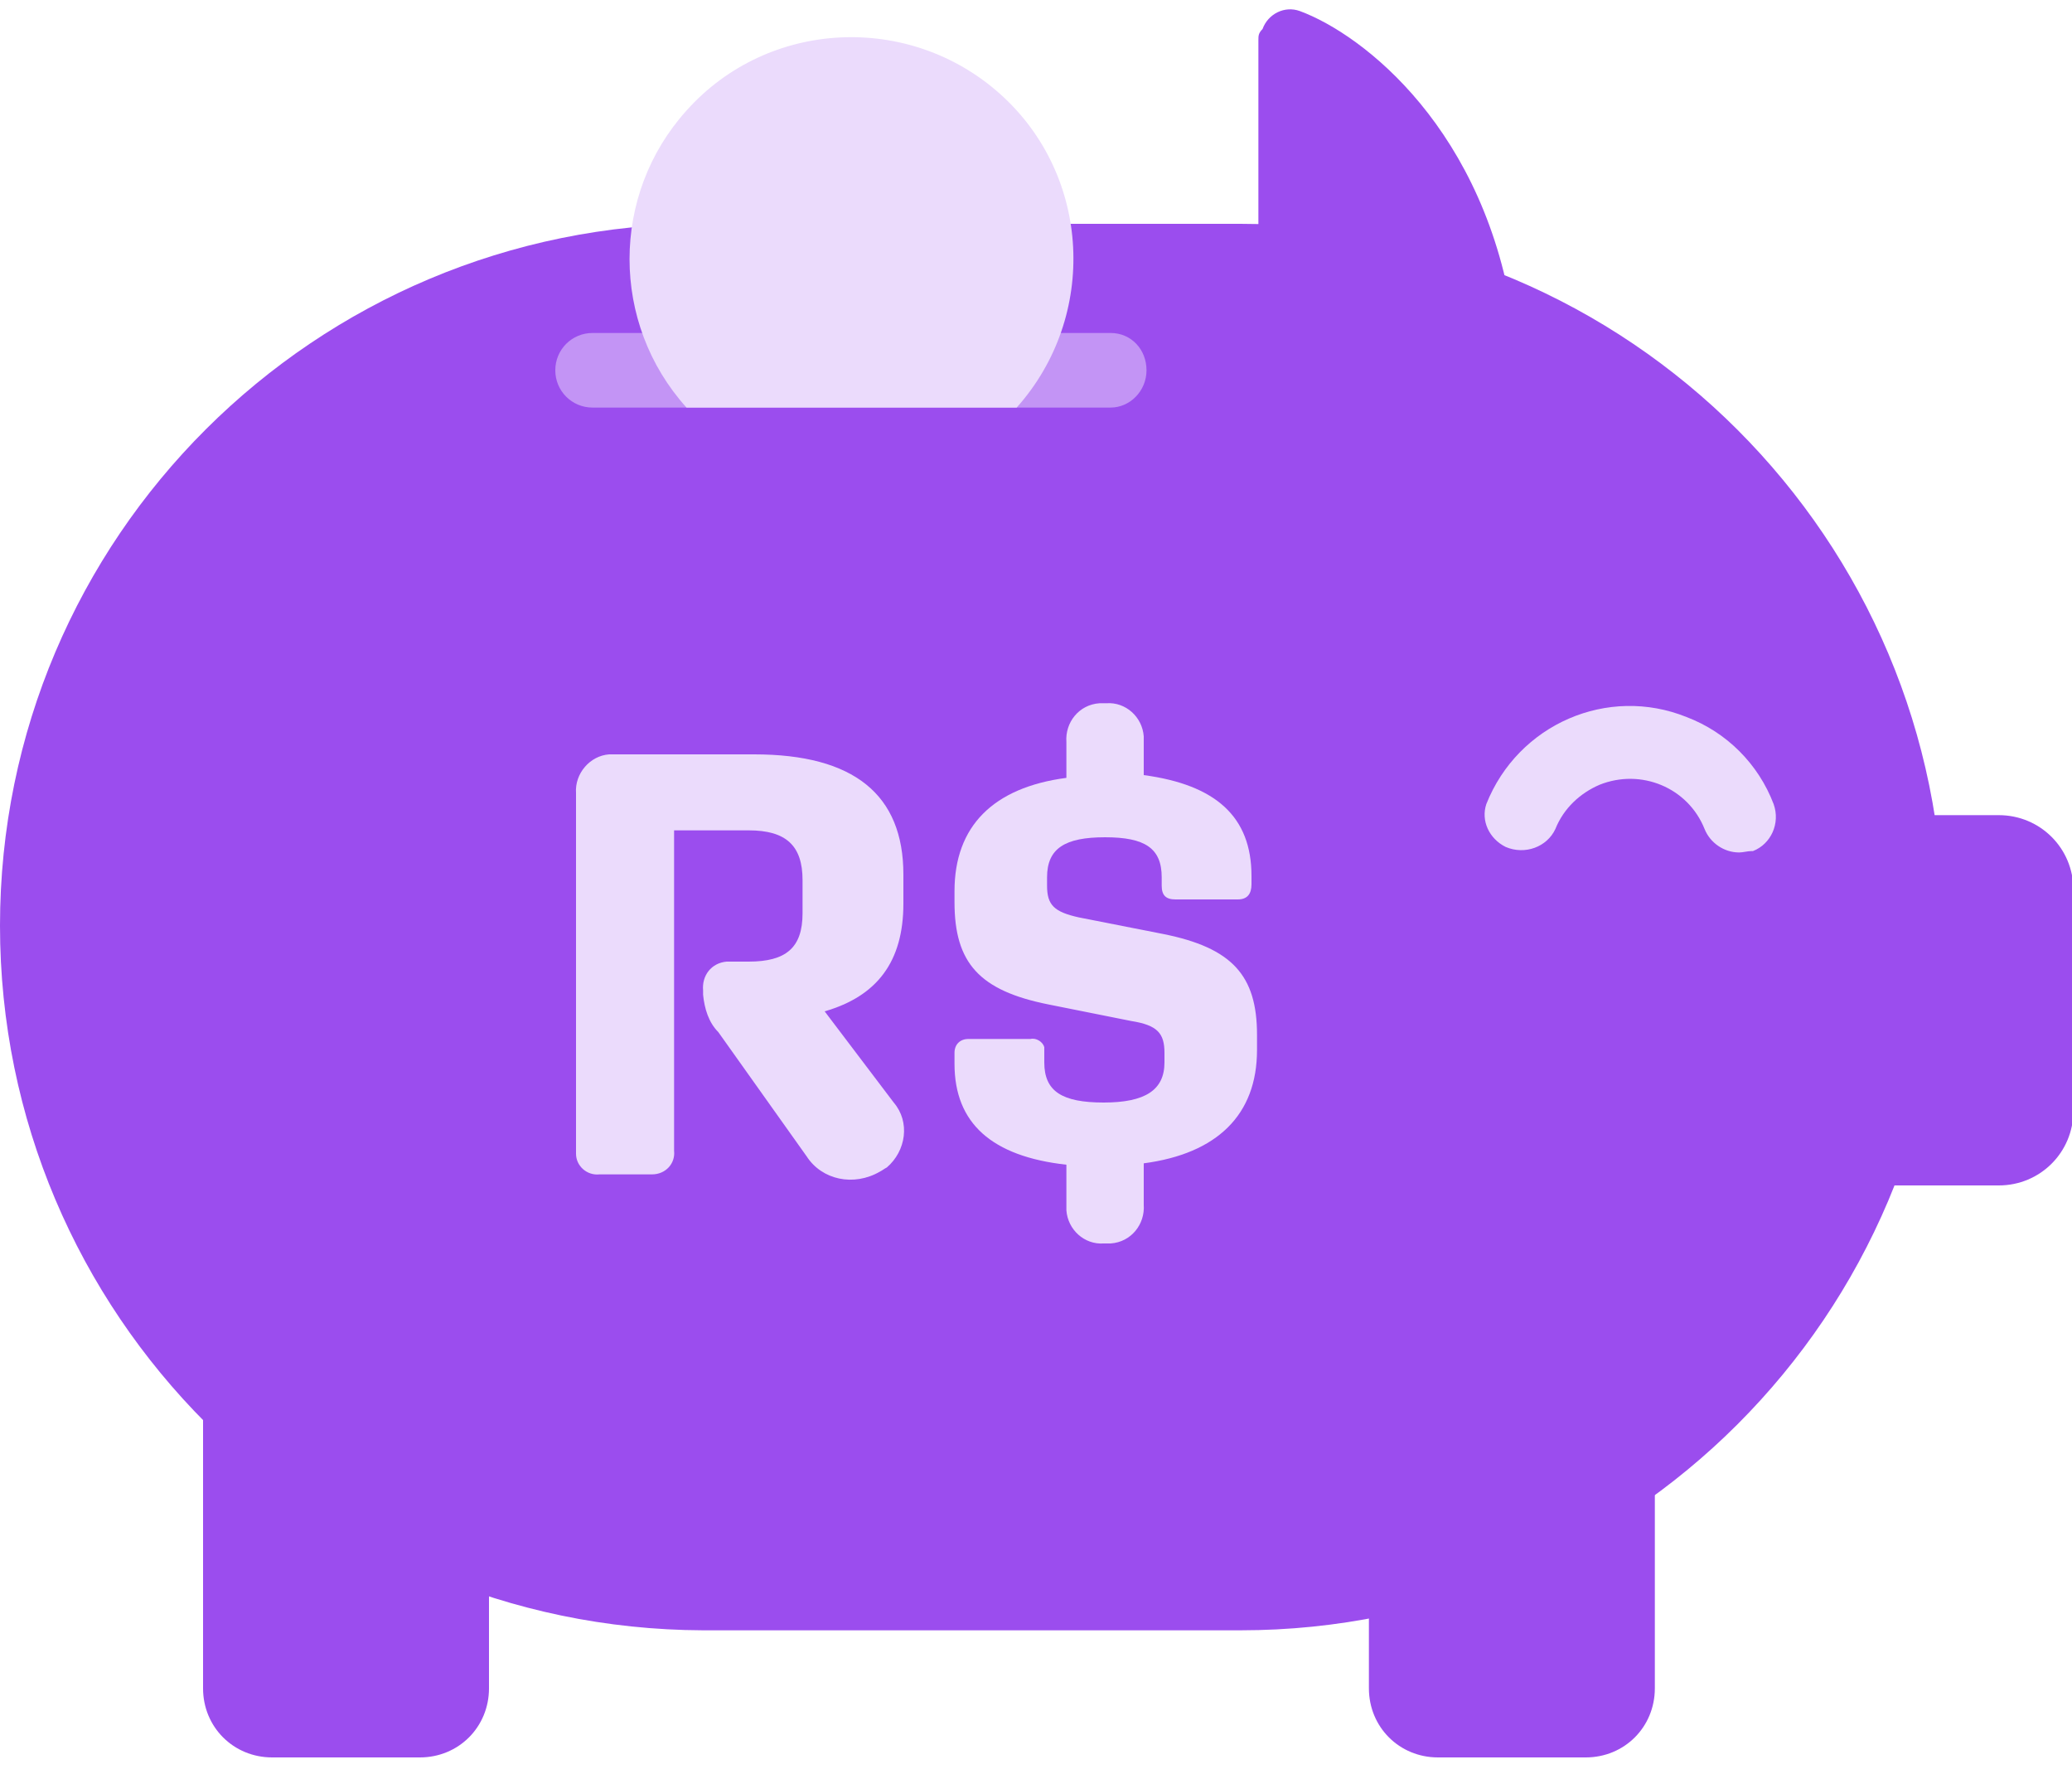
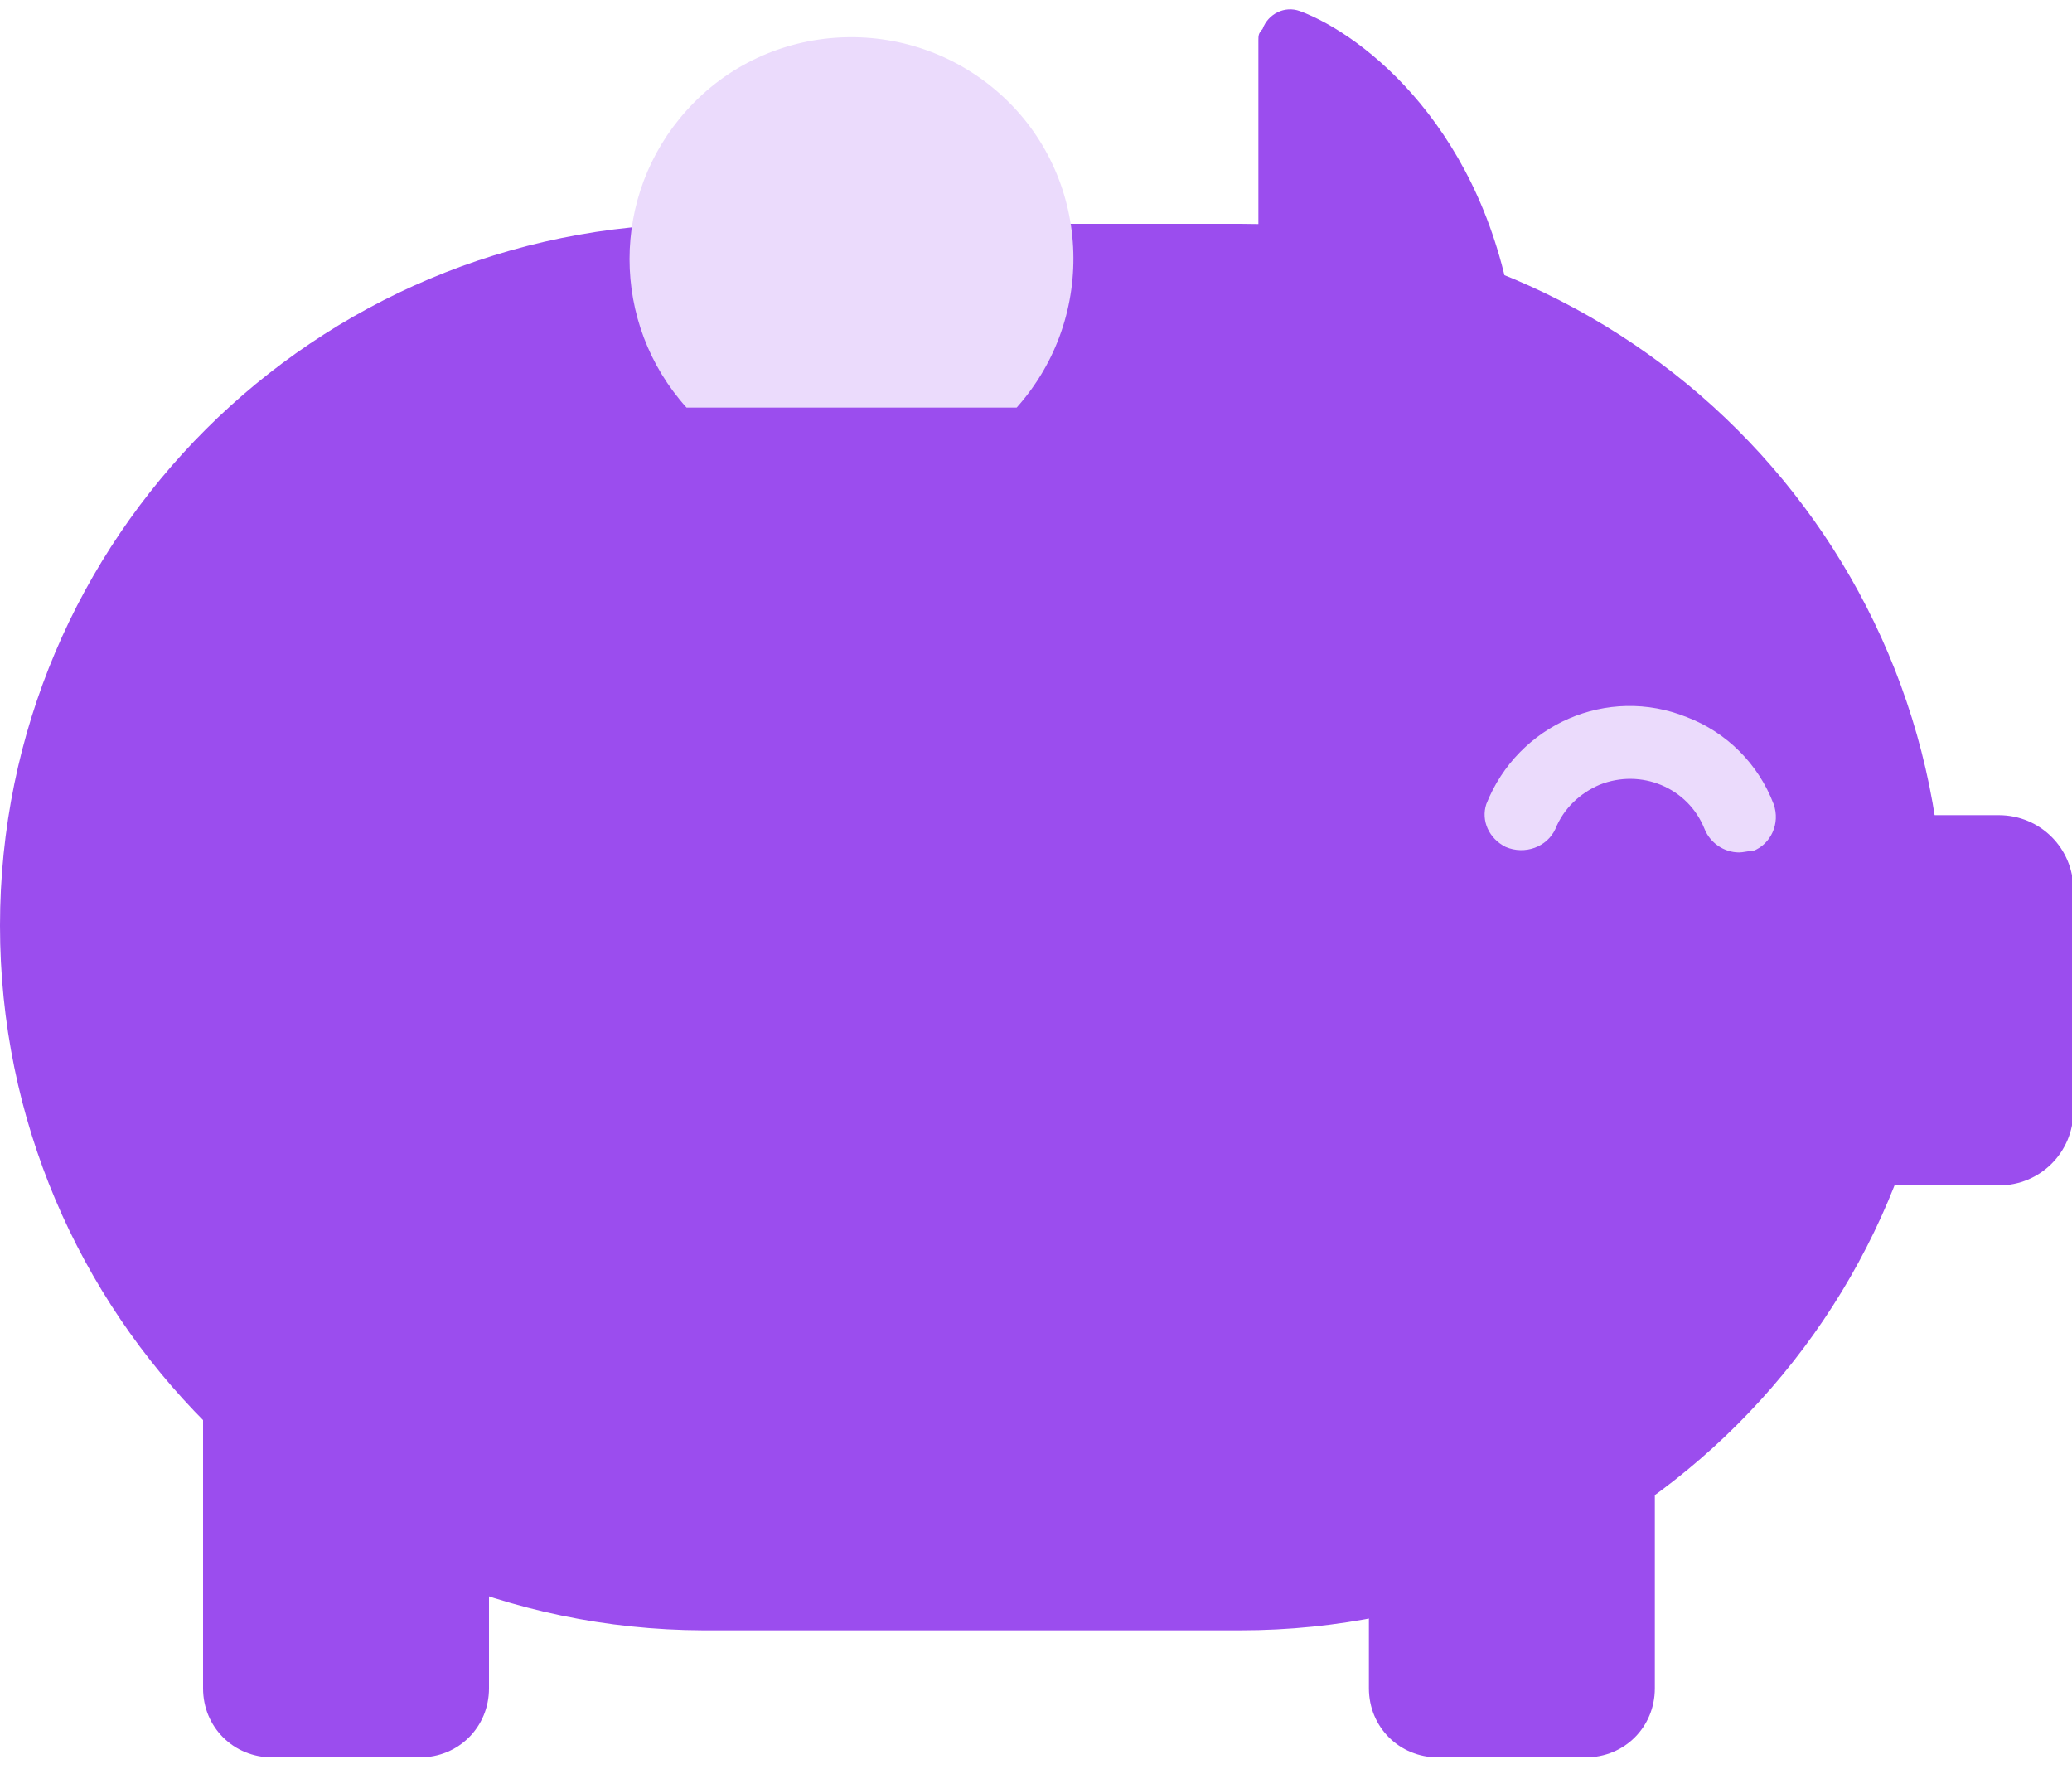
<svg xmlns="http://www.w3.org/2000/svg" version="1.1" id="Camada_1" x="0px" y="0px" viewBox="0 0 150 128.4" style="enable-background:new 0 0 150 128.4;" xml:space="preserve">
  <style type="text/css">
	.st0{fill:#9B4DEE;}
	.st1{fill:#EBDBFC;}
	.st2{fill:#C394F5;}
</style>
  <title>Prancheta 1 cópia 7</title>
  <g>
    <path class="st0" d="M50.9,16.2h38.9c28.1,0,50.9,22.8,50.9,50.9l0,0c0,28.1-22.8,50.9-50.9,50.9H50.9C22.8,117.9,0,95.1,0,67l0,0   C0,38.9,22.8,16.2,50.9,16.2z" />
    <path class="st0" d="M131.3,85.8h13.4c3,0,5.4-2.4,5.4-5.4l0,0V64.4c0-3-2.4-5.4-5.4-5.4l0,0h-13.4V85.8z" />
    <path class="st0" d="M91.1,2.9v21.3c0,3,2.4,5.4,5.4,5.3h7.7c2.9,0,5.3-2.4,5.4-5.3c0-0.2,0-0.5,0-0.7c-2-14.1-10.9-21-15.5-22.7   c-1.1-0.4-2.3,0.2-2.7,1.3C91.1,2.4,91.1,2.6,91.1,2.9L91.1,2.9z" />
    <path class="st1" d="M125.9,61.7c-1.1,0-2.1-0.7-2.5-1.7c-1.2-3-4.6-4.4-7.6-3.2c-1.4,0.6-2.6,1.7-3.2,3.2   c-0.6,1.3-2.2,1.9-3.6,1.3c-1.2-0.6-1.8-1.9-1.4-3.1c2.3-5.8,8.8-8.6,14.5-6.3c2.9,1.1,5.2,3.4,6.3,6.3c0.5,1.4-0.2,2.9-1.5,3.4   c0,0,0,0-0.1,0C126.5,61.6,126.2,61.7,125.9,61.7L125.9,61.7z" />
-     <path class="st2" d="M80.4,29.5H42.9c-1.5,0-2.7-1.2-2.7-2.7l0,0l0,0c0-1.5,1.2-2.7,2.7-2.7l0,0h37.5c1.5,0,2.6,1.2,2.6,2.7l0,0   C83,28.3,81.8,29.5,80.4,29.5z" />
    <path class="st1" d="M73.6,29.5c5.9-6.6,5.4-16.8-1.2-22.7c-6.6-5.9-16.8-5.4-22.7,1.2c-5.5,6.1-5.5,15.4,0,21.5H73.6z" />
-     <path class="st1" d="M58.4,83.7l-6.4-9C51.3,74,51,73,50.9,72v-0.3c-0.1-1.1,0.6-2,1.7-2.1c0.2,0,0.3,0,0.5,0h1.1   c2.7,0,3.9-1,3.9-3.5v-2.4c0-2.5-1.2-3.6-3.9-3.6h-5.4v23.2c0.1,0.9-0.6,1.7-1.6,1.7c-0.1,0-0.2,0-0.2,0h-3.6   c-0.9,0.1-1.7-0.6-1.7-1.5c0-0.1,0-0.1,0-0.2V57.4c-0.1-1.4,1-2.7,2.4-2.8c0.1,0,0.2,0,0.4,0h10.1c7.2,0,10.8,2.9,10.8,8.7v2.1   c0,4.2-1.9,6.7-5.7,7.8l5,6.6c1.2,1.4,0.9,3.5-0.5,4.7c-0.2,0.1-0.3,0.2-0.5,0.3C61.8,85.9,59.5,85.4,58.4,83.7z" />
-     <path class="st1" d="M82.8,87.2c0.1,1.4-0.9,2.7-2.4,2.8c-0.1,0-0.2,0-0.3,0h-0.2c-1.4,0.1-2.6-1-2.7-2.4c0-0.1,0-0.2,0-0.3v-3   c-5.4-0.6-8.1-3-8.1-7.3v-0.8c0-0.6,0.4-1,1-1h4.5c0.4-0.1,0.9,0.2,1,0.6c0,0.1,0,0.3,0,0.4v0.7c0,2.1,1.3,2.9,4.3,2.9   s4.4-0.9,4.4-2.9v-0.7c0-1.4-0.5-2-2.4-2.3l-6-1.2c-5-1-6.8-3-6.8-7.4v-0.8c0-4.7,2.8-7.5,8.1-8.2v-2.6c-0.1-1.4,0.9-2.7,2.4-2.8   c0.1,0,0.2,0,0.3,0h0.2c1.4-0.1,2.6,1,2.7,2.4c0,0.1,0,0.2,0,0.3v2.5c5.2,0.7,7.8,3,7.8,7.3v0.6c0,0.7-0.3,1.1-1,1.1h-4.5   c-0.7,0-1-0.3-1-1v-0.6c0-2.1-1.2-2.9-4.1-2.9s-4.2,0.8-4.2,2.9v0.6c0,1.4,0.5,1.9,2.3,2.3l6.1,1.2c5,1,6.8,3,6.8,7.3V76   c0,4.7-2.9,7.5-8.2,8.2L82.8,87.2z" />
    <path class="st0" d="M14.7,99.4h20.7l0,0v22.8c0,2.8-2.2,5-5,5H19.7c-2.8,0-5-2.2-5-5L14.7,99.4L14.7,99.4z" />
    <path class="st0" d="M99.1,99.4h20.7l0,0v22.8c0,2.8-2.2,5-5,5h-10.7c-2.8,0-5-2.2-5-5L99.1,99.4L99.1,99.4z" />
  </g>
</svg>